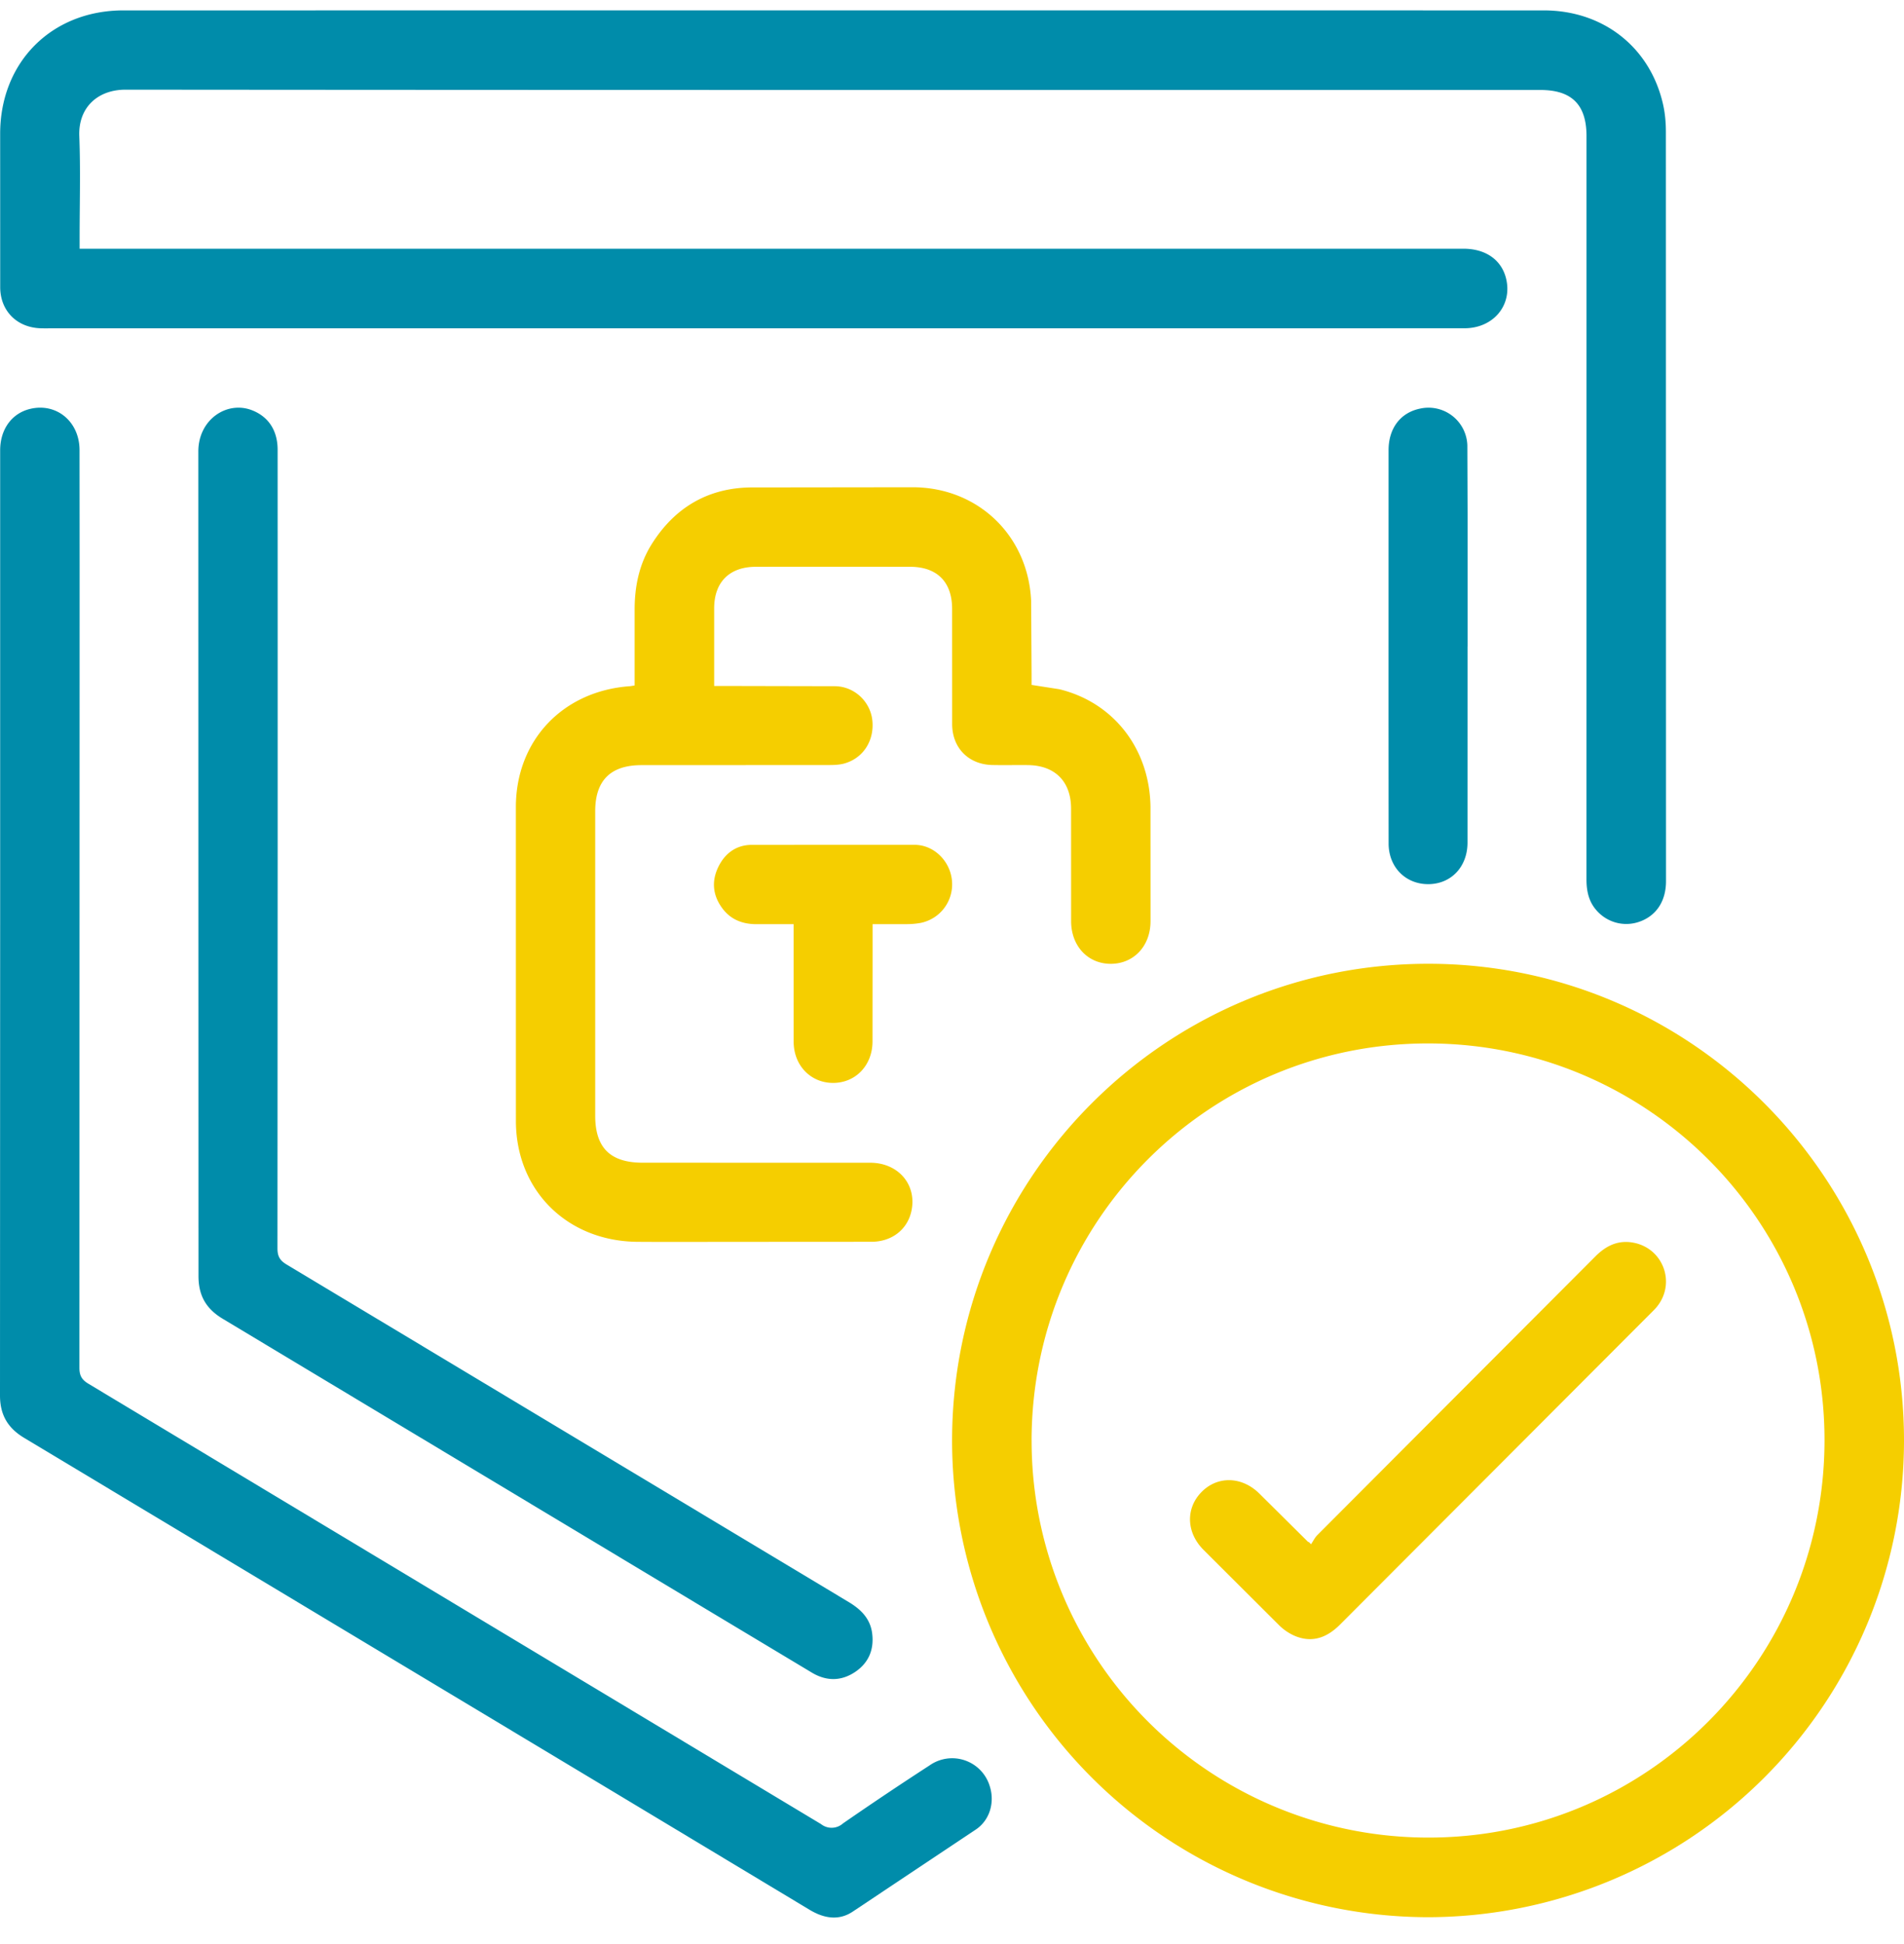
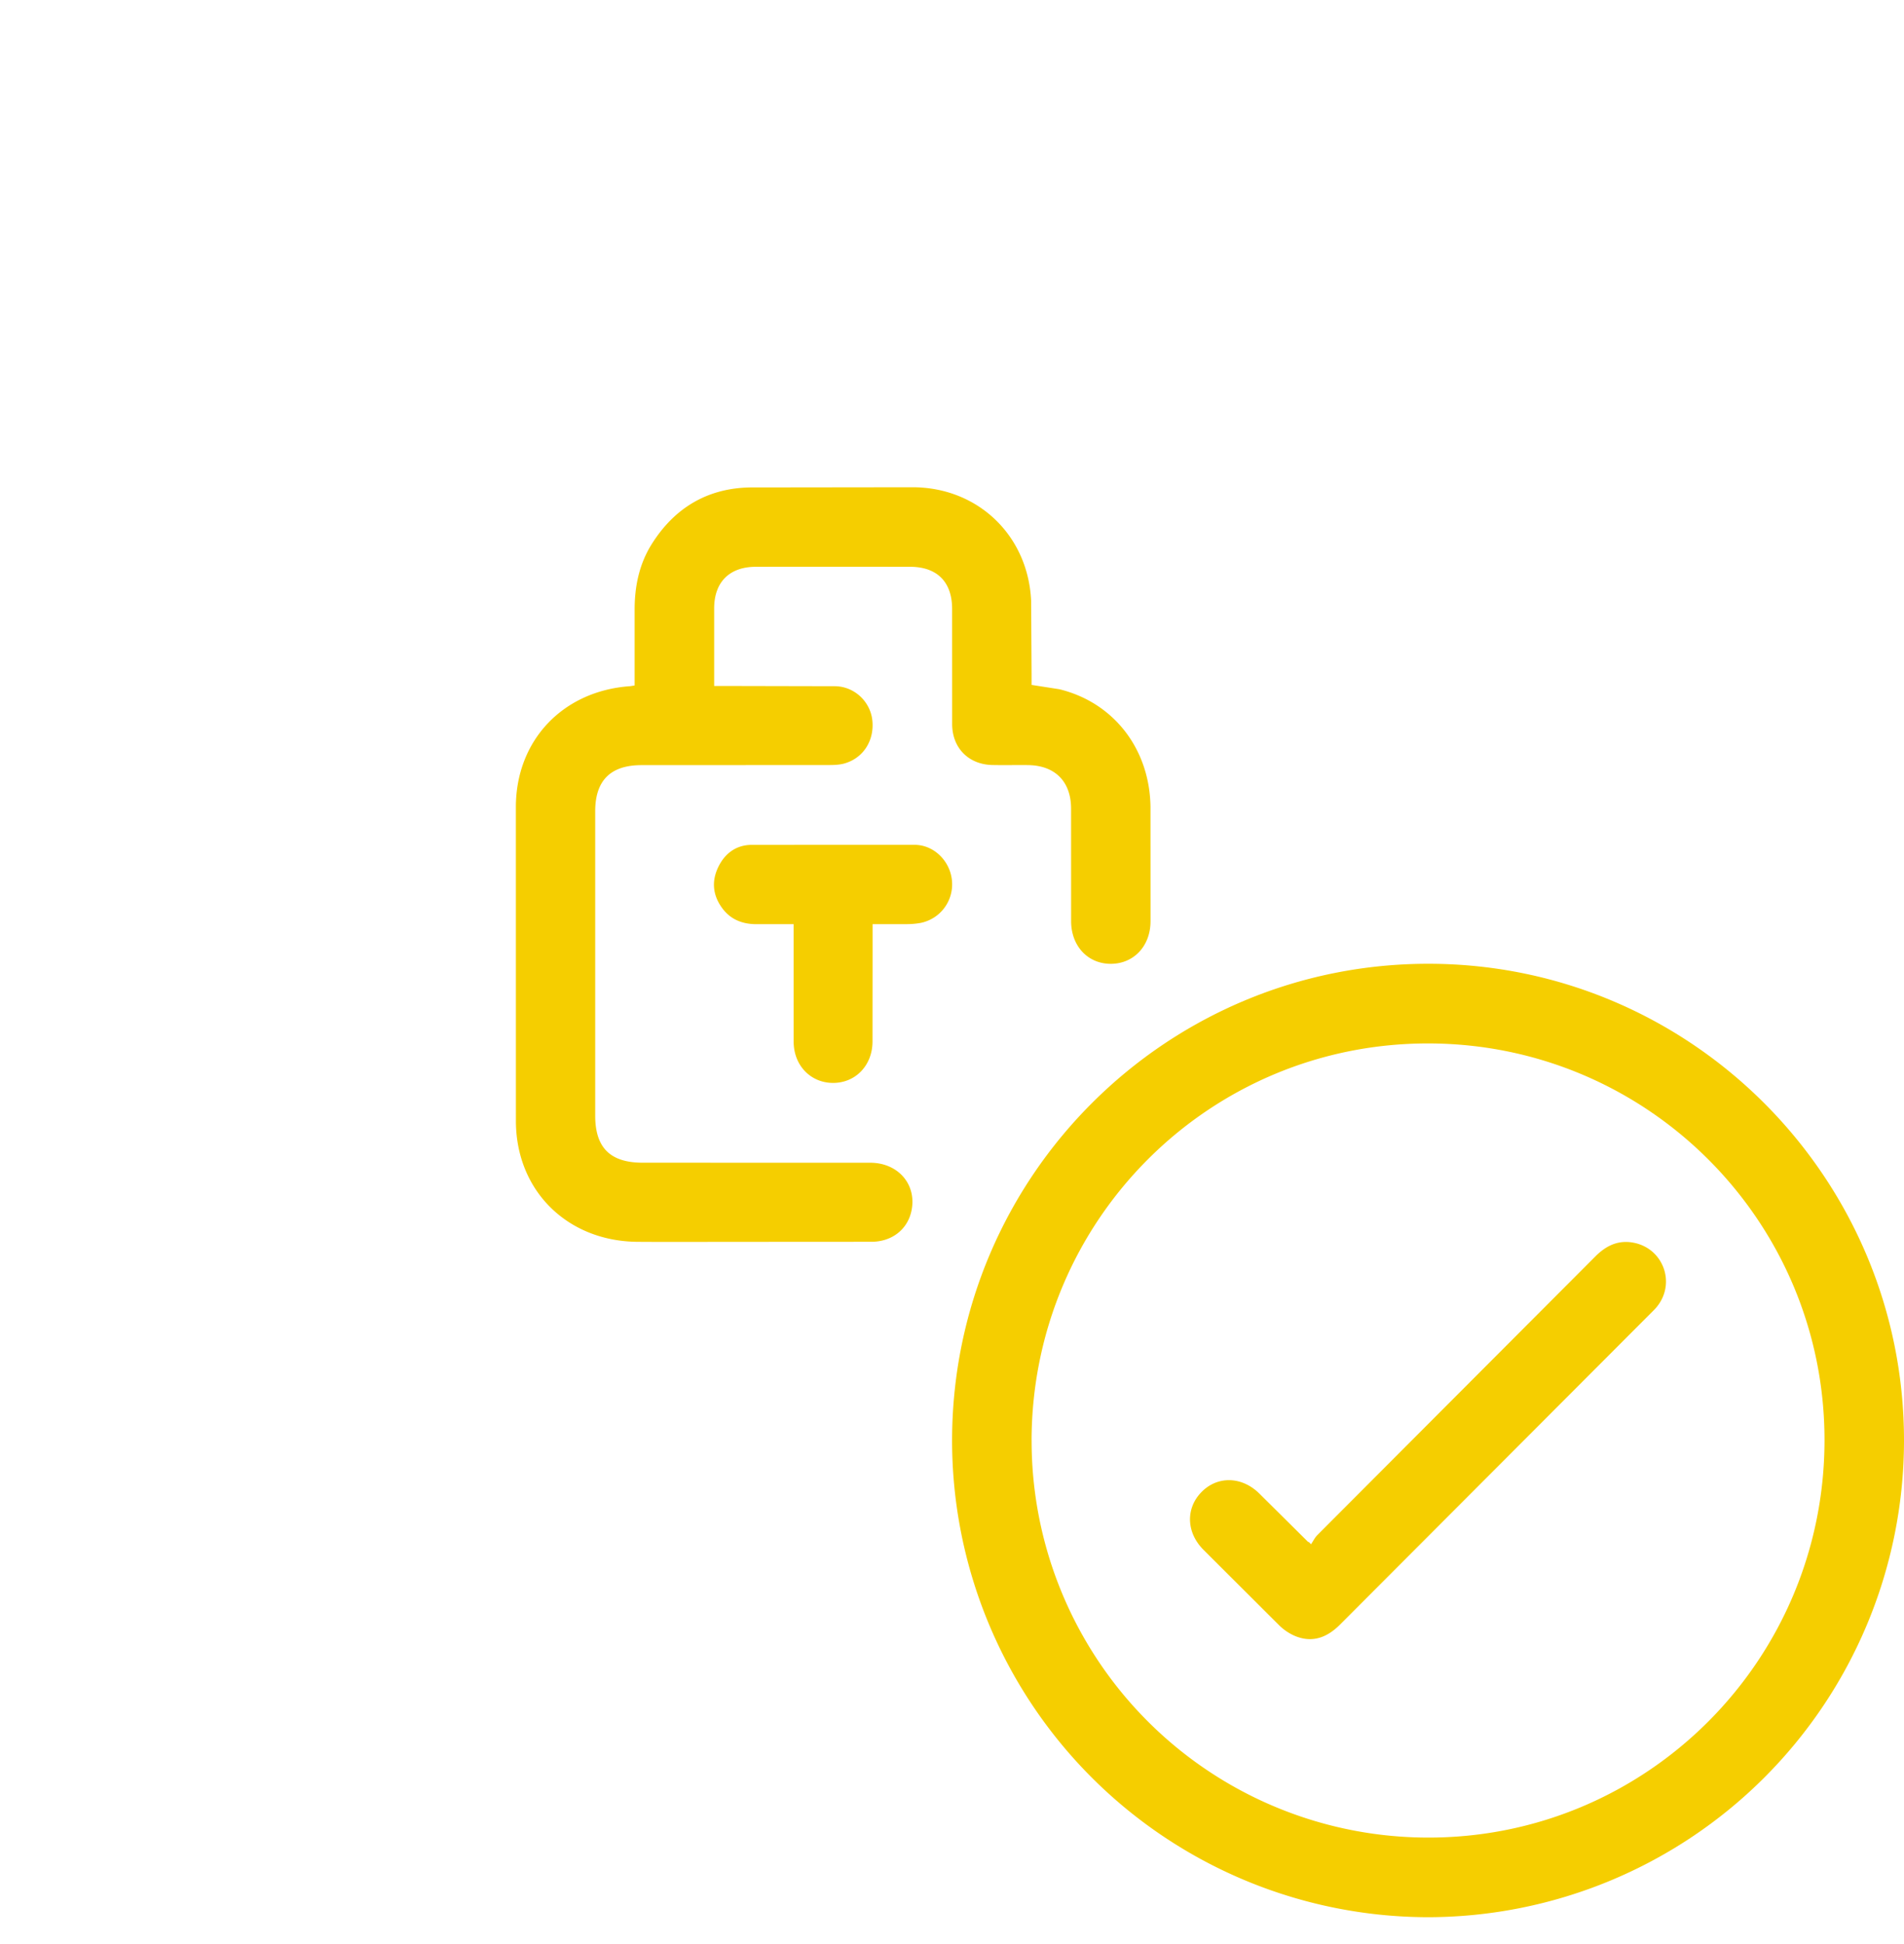
<svg xmlns="http://www.w3.org/2000/svg" width="48" height="49" fill="none">
-   <path d="M2.007 6.269h.365 34.521c.562 0 .961.281 1.076.754.162.668-.319 1.249-1.047 1.251l-3.703.001H1.347c-.117 0-.235.004-.352-.002-.584-.031-.989-.449-.99-1.035L.004 3.366C.007 1.562 1.305.263 3.109.262L25.092.261l13.827.001c1.497 0 2.677.927 3.005 2.361.052.226.073.465.073.697L42 22.211c0 .503-.245.872-.671 1.021-.404.142-.847.012-1.115-.327-.174-.22-.219-.476-.219-.749l.001-9.457V3.43c0-.79-.371-1.162-1.161-1.162-11.89 0-23.779.003-35.669-.008-.703 0-1.195.449-1.167 1.172.033.851.008 1.705.008 2.558v.28h0zM7 21.401l-.005 10.065c0 .197.059.303.229.405l14.173 8.509c.311.187.545.421.591.794.05.408-.092.743-.435.971-.352.233-.722.23-1.083.015l-2.651-1.591-12.205-7.33c-.417-.25-.61-.583-.61-1.073L5 11.38c-.001-.809.726-1.289 1.36-1.037.408.162.638.506.639.993L7 15.77v5.631h0zM.004 23.296V11.352c0-.535.296-.938.761-1.047.66-.155 1.236.319 1.24 1.034l.002 2.909-.005 20.226c0 .197.059.303.229.404l18.467 11.098a.43.43 0 0 0 .554-.017A86.17 86.17 0 0 1 23.43 44.5a.99.99 0 0 1 1.522.521c.128.399.007.848-.345 1.088l-3.118 2.079c-.355.231-.727.161-1.083-.054l-4.837-2.909L.61 36.242c-.416-.249-.611-.584-.61-1.073l.004-11.873h0zm36.993-7.004l-.001 4.948c-.001.604-.407 1.034-.97 1.045-.578.011-1.015-.416-1.019-1.018l-.002-3.377.001-6.543c0-.551.299-.943.786-1.046a.98.98 0 0 1 1.2.926l.006 1.735v3.33h-.001z" fill="#008caa" />
  <path d="M24.002 36.286c.016-6.641 5.406-12.012 12.038-11.994 6.615.017 11.977 5.419 11.96 12.048a12.02 12.02 0 0 1-12.026 11.983 12.02 12.02 0 0 1-11.972-12.037zm2.005.015a10 10 0 0 0 9.988 10.015c5.51.01 9.979-4.45 10.001-9.979S41.558 26.317 36.03 26.3c-5.534-.018-10.012 4.45-10.024 10.002v-.001zM15.999 17.273v-1.891c-.002-.598.114-1.166.437-1.677.572-.906 1.4-1.399 2.467-1.419l4.124-.005c1.636.012 2.892 1.221 2.968 2.863l.011 1.829v.29l.7.109c1.37.334 2.279 1.504 2.298 2.967l.001 2.886c-.003.625-.428 1.069-1.005 1.068s-.996-.45-.997-1.073l-.001-2.839c-.001-.685-.407-1.091-1.094-1.097-.297-.003-.594.004-.89-.002-.599-.012-1.012-.429-1.014-1.028l-.001-2.909c-.001-.679-.38-1.058-1.06-1.059-1.297-.001-2.593-.002-3.889 0-.664.001-1.049.386-1.05 1.046v1.958h.284l2.765.006c.488.007.885.387.938.855.057.514-.23.964-.714 1.095-.133.036-.278.037-.417.037l-4.685.002c-.782 0-1.17.386-1.17 1.163v7.672c0 .808.379 1.185 1.194 1.186l5.74.001c.718.001 1.188.567 1.034 1.234-.105.454-.493.756-.999.758l-3.374.002c-.844 0-1.687.005-2.531-.001-1.752-.014-3.049-1.271-3.063-3.023l-.001-7.954c.011-1.679 1.197-2.906 2.869-3.027.03-.002.06-.009.126-.019h0zm5.999 6.022v.666l-.002 2.298c-.005.604-.437 1.042-1.005 1.036-.558-.006-.98-.442-.983-1.035l-.001-2.651v-.315h-.945c-.347-.002-.645-.118-.855-.404-.231-.315-.274-.66-.108-1.018s.456-.573.843-.577l4.122-.001c.494.005.898.424.936.914a.99.99 0 0 1-.801 1.056 2.03 2.03 0 0 1-.349.029l-.852.001h0zm11.054 15.627c.053-.078.094-.166.159-.231l7.004-7.019c.271-.272.575-.424.965-.35.746.142 1.07 1.005.6 1.603-.043.055-.094.105-.143.154l-7.85 7.864c-.292.293-.627.452-1.033.33-.179-.053-.358-.164-.493-.294l-1.925-1.92c-.429-.433-.448-1.037-.051-1.447.403-.416 1.017-.405 1.461.031l1.231 1.221c.005.004.015.003.022.005l.052.053h.001z" fill="#f5ce00" />
</svg>